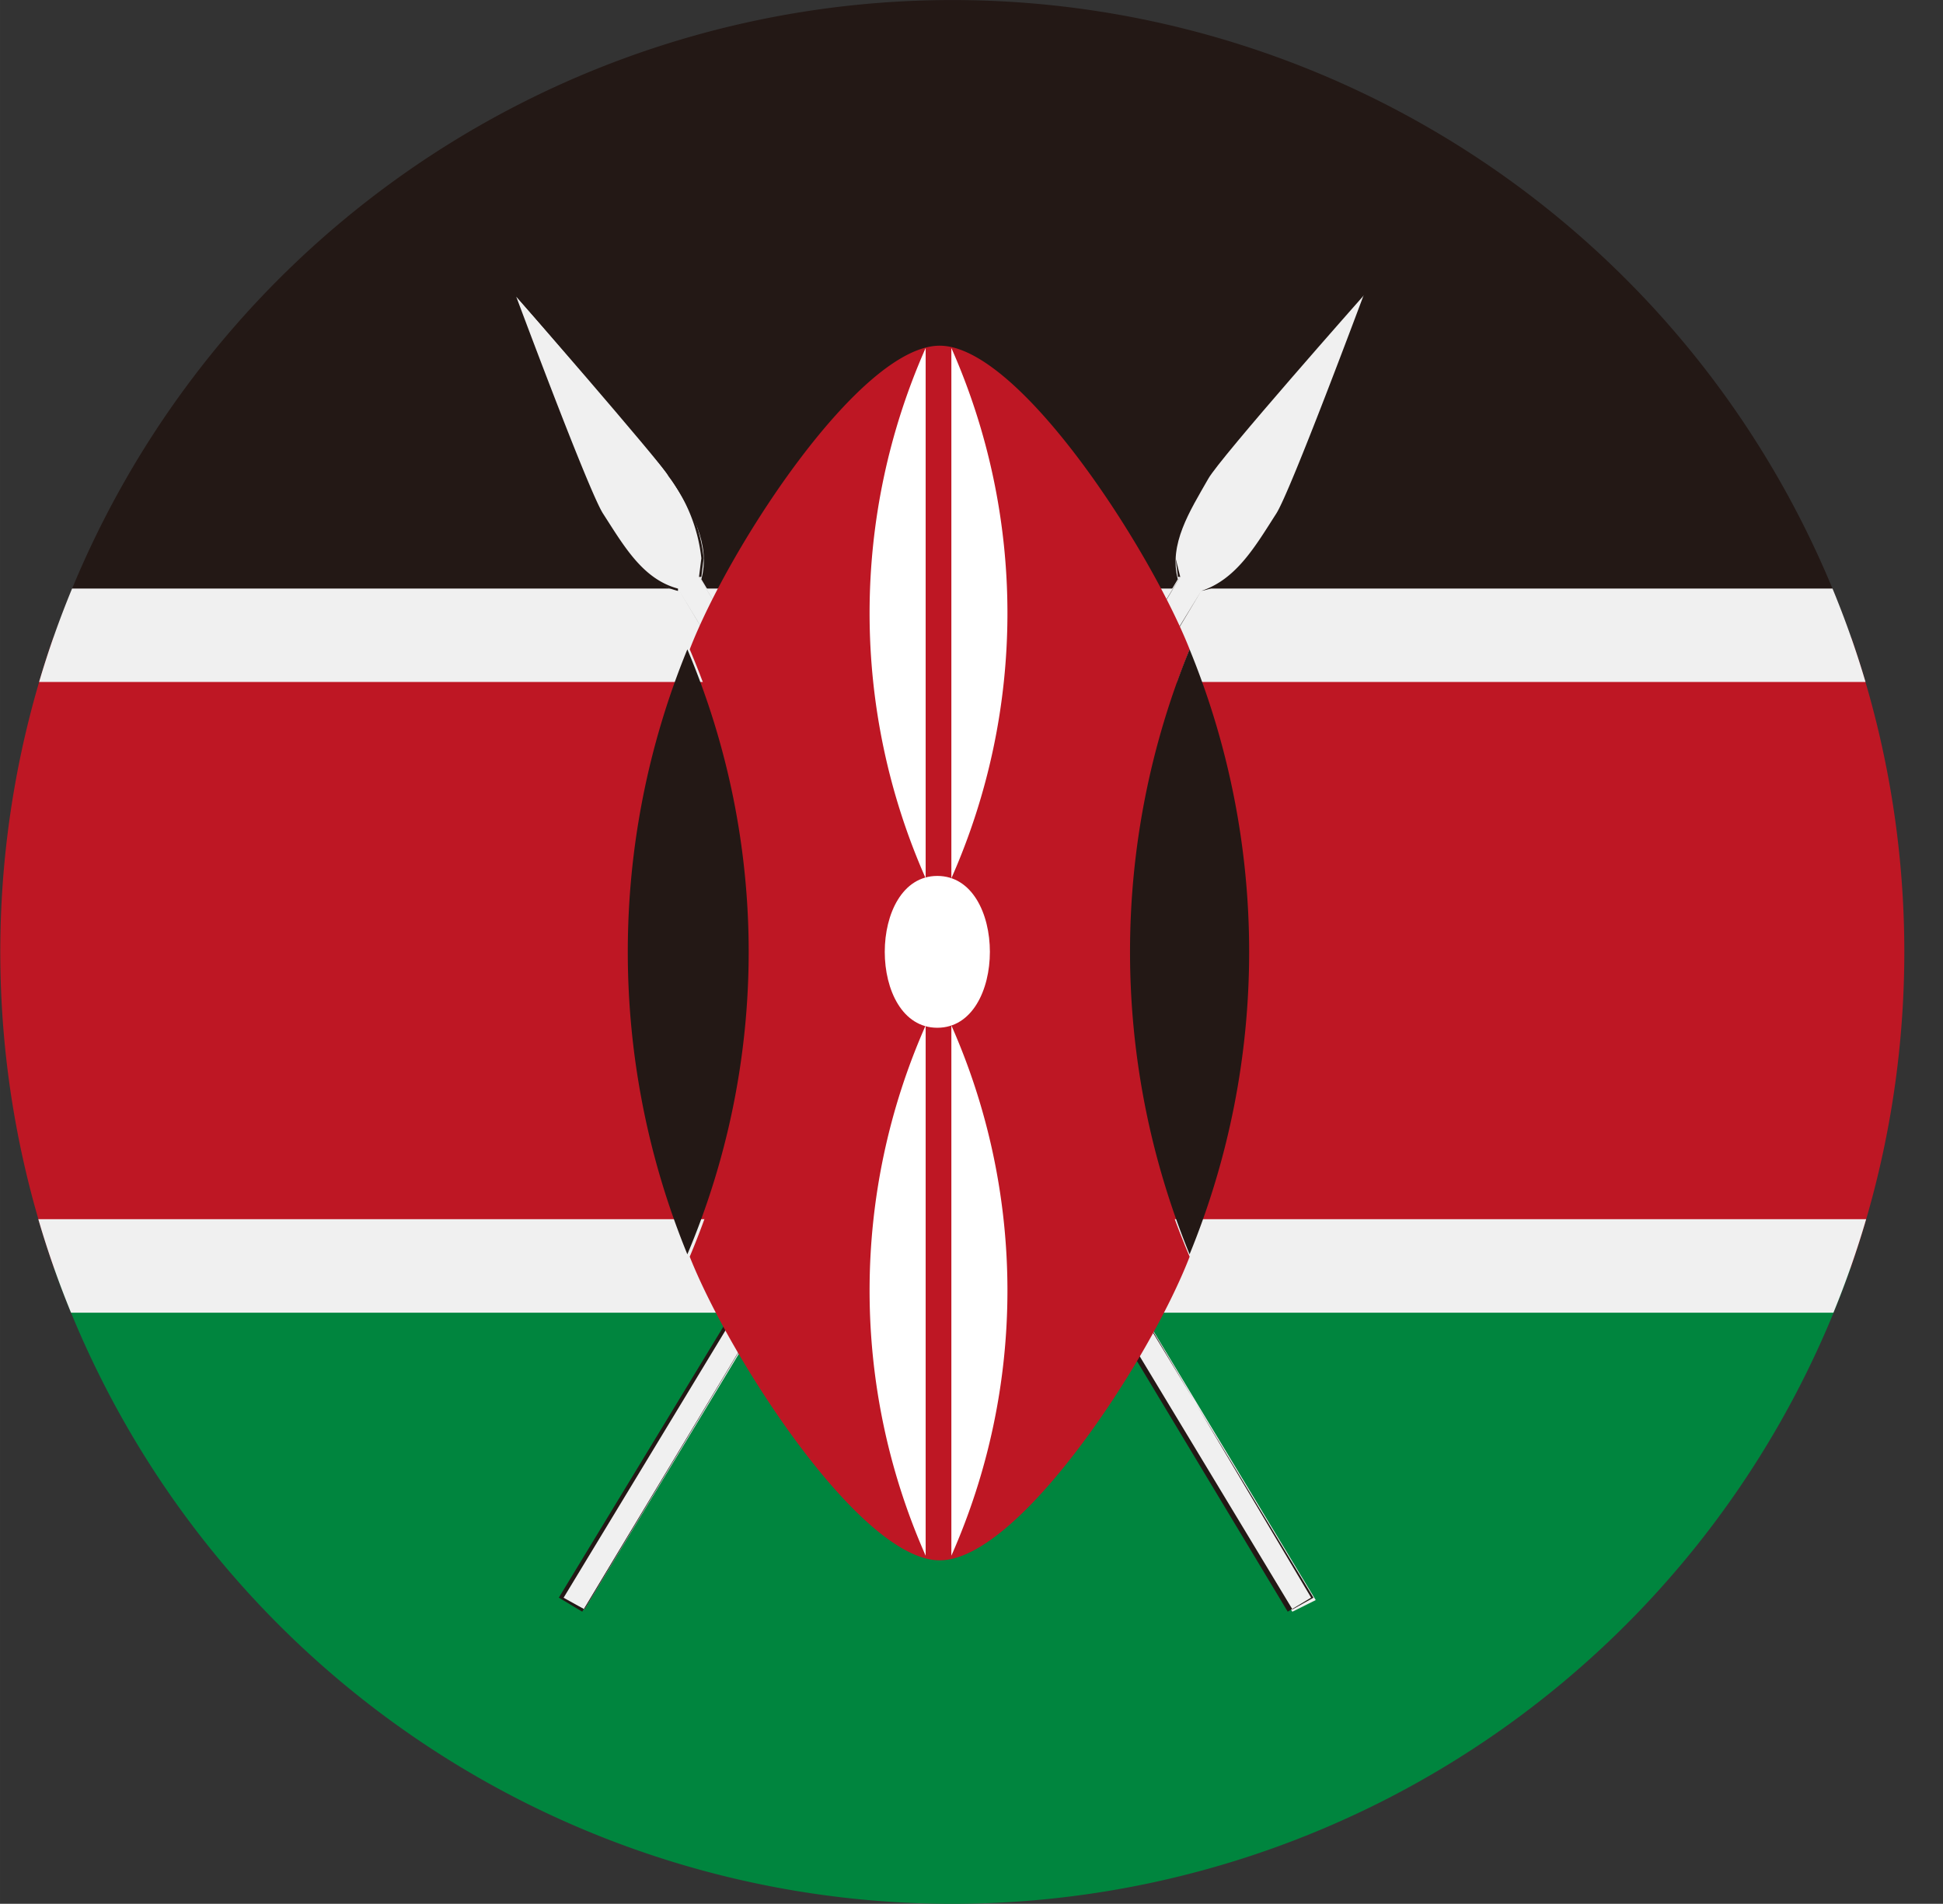
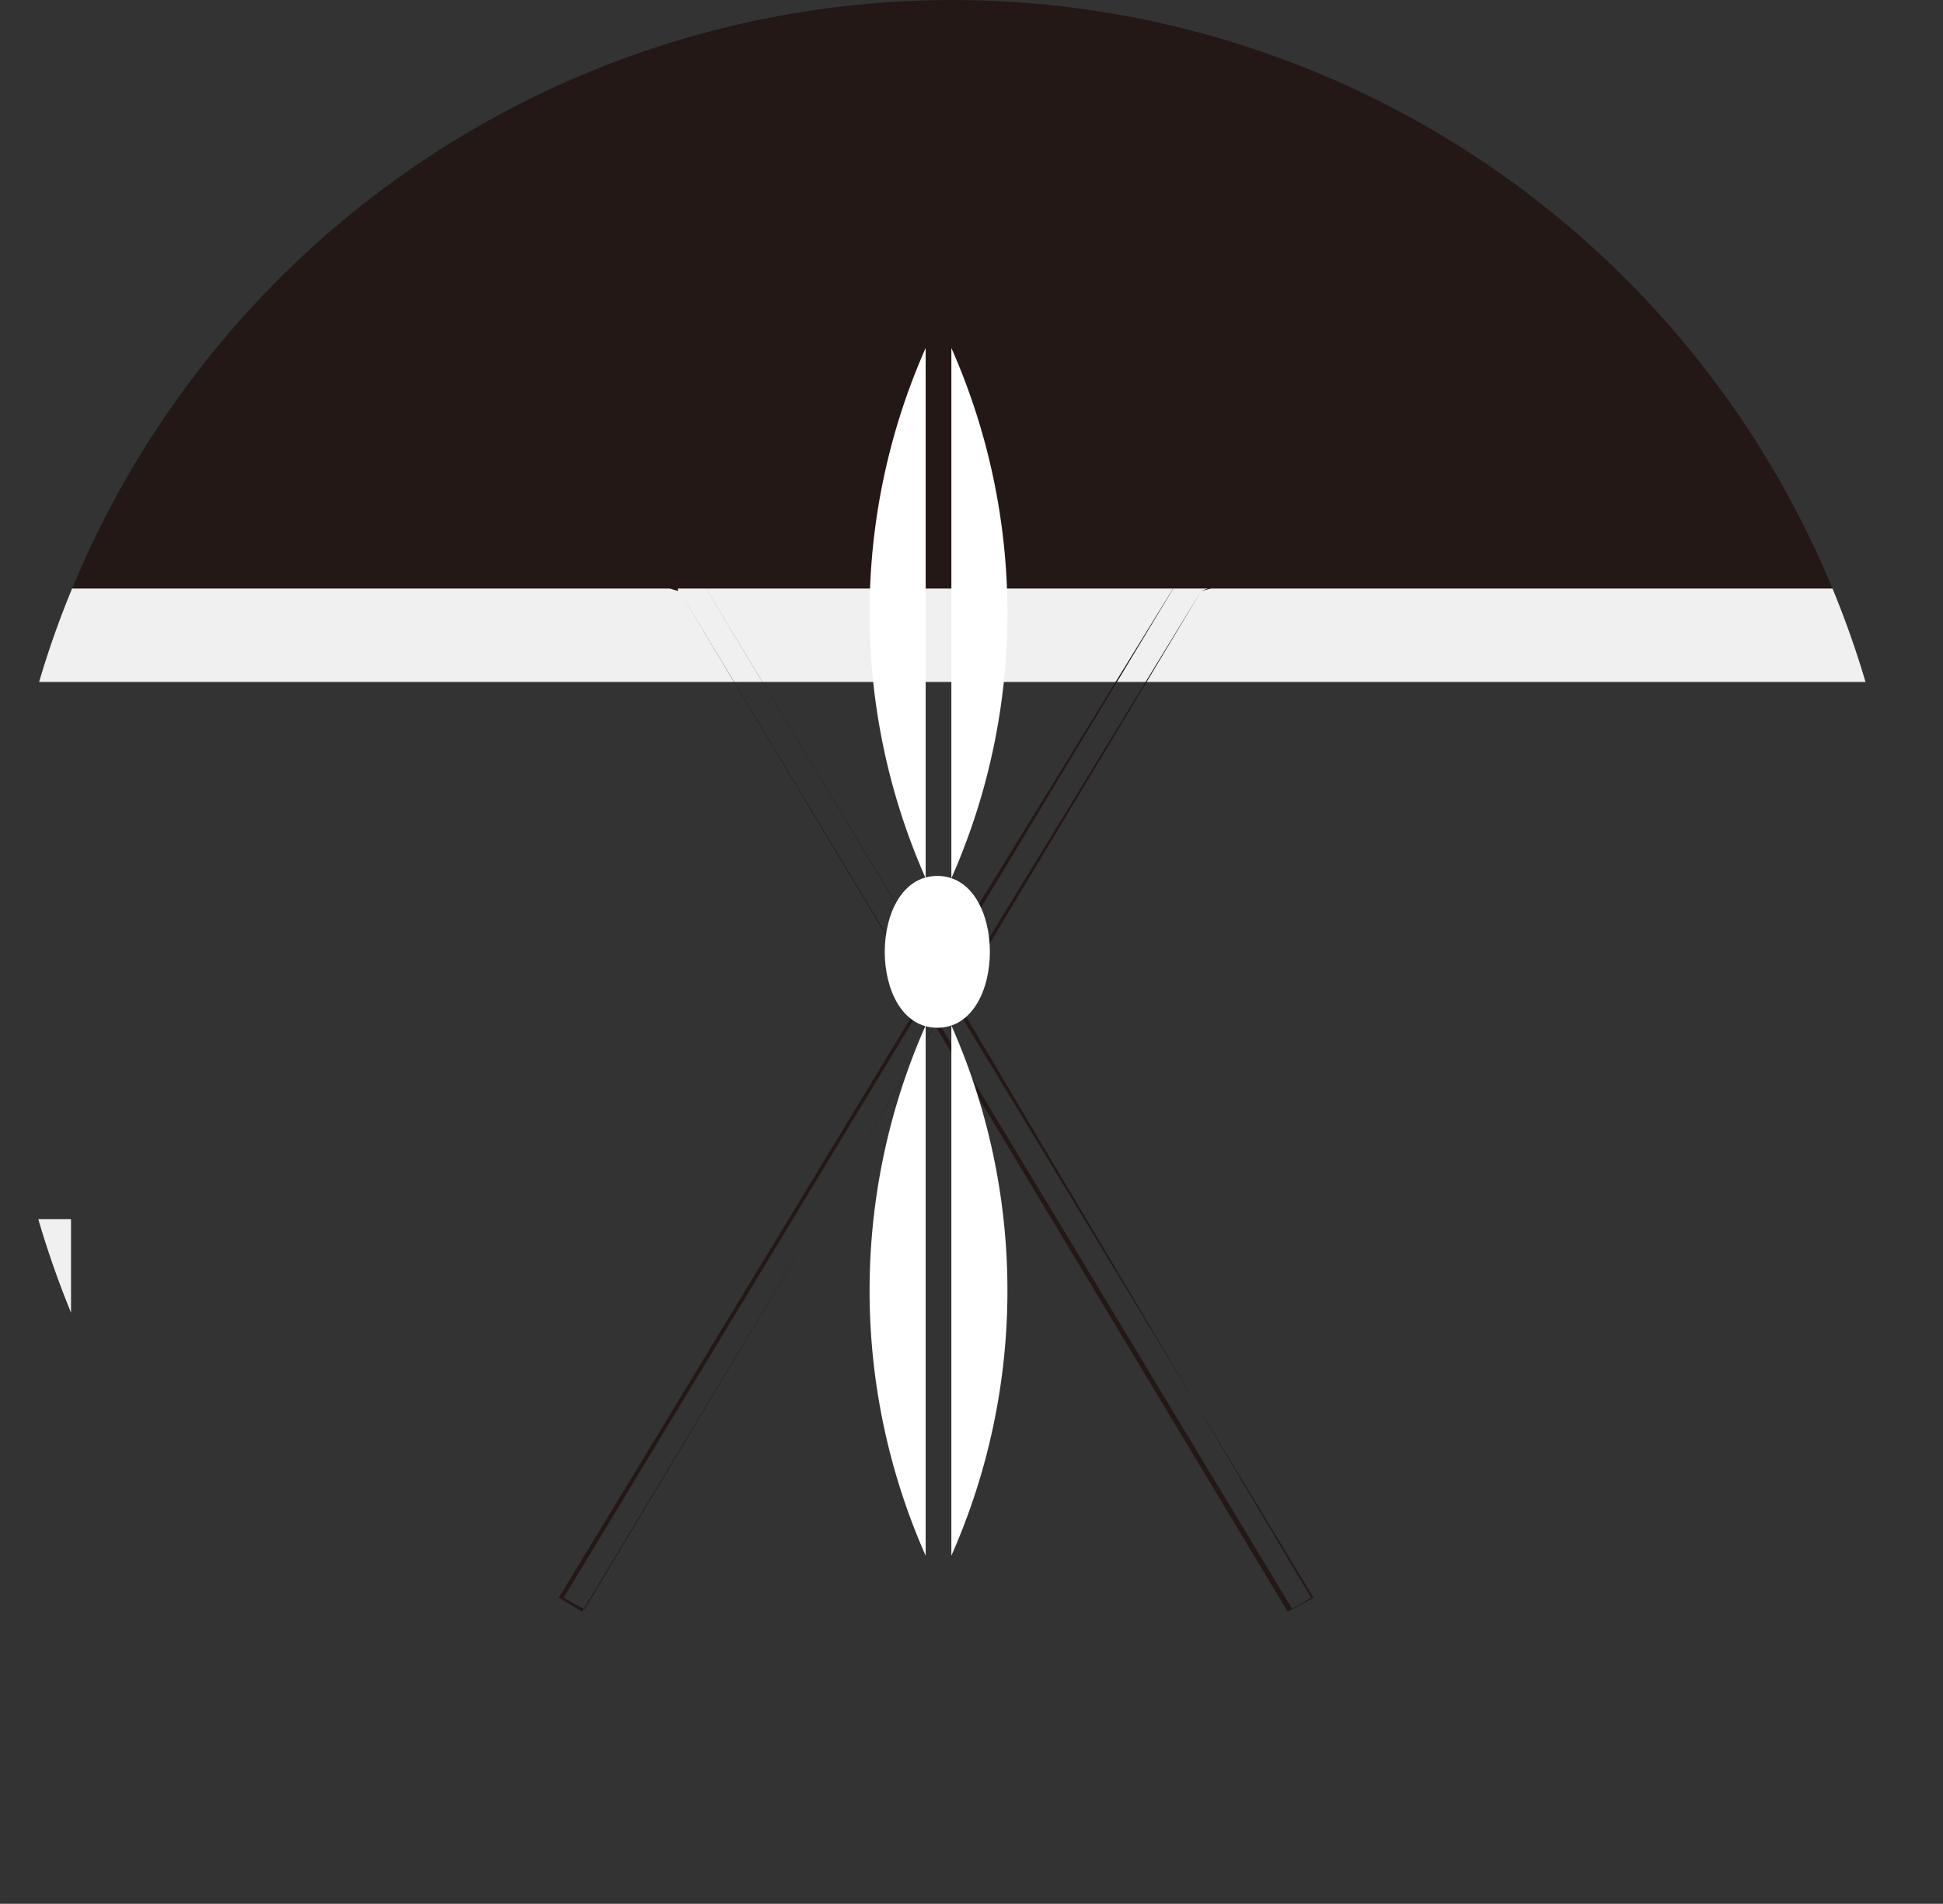
<svg xmlns="http://www.w3.org/2000/svg" t="1764220817666" class="icon" viewBox="0 0 1045 1024" version="1.1" p-id="6869" width="204.102" height="200">
  <rect x="0" y="0" width="1045" height="1024" fill="#333333" stroke="none" />
-   <path d="M512.181 1024A512.245 512.245 0 0 1 28.693 680.967h966.977A512.224 512.224 0 0 1 512.181 1024z" fill="#00853E" p-id="6870" />
-   <path d="M29.119 682.183a514.549 514.549 0 0 1-0.427-339.193h966.955a514.378 514.378 0 0 1-0.427 339.193H29.119z" fill="#BE1724" p-id="6871" />
  <path d="M28.714 343.033a512.224 512.224 0 0 1 966.934 0H28.714z" fill="#231815" p-id="6872" />
-   <path d="M38.207 706.055a506.656 506.656 0 0 1-17.6-50.282h983.062c-4.992 17.066-10.858 33.834-17.6 50.282H38.186zM21.034 366.798c5.013-17.045 10.944-33.813 17.728-50.239H985.579c6.784 16.426 12.714 33.194 17.749 50.239H21.034z" fill="#F0F0F0" p-id="6873" />
-   <path d="M646.087 317.818c18.837-5.013 30.165-22.613 40.212-40.191 7.531-11.264 47.743-119.357 47.743-119.357s-77.908 87.955-84.201 99.241c-10.048 17.6-21.333 35.199-16.384 54.036L505.376 525.152l-128.168-213.585c5.035-18.858-5.013-36.437-16.384-54.036-7.531-11.264-84.18-99.262-84.18-99.262s40.212 108.051 47.743 119.357c10.048 17.6 21.354 35.199 40.191 40.212l133.224 219.857-196.006 321.657 12.565 6.272 189.713-314.105 190.993 315.385 12.565-6.272-194.769-322.894 133.202-219.878 0.021-0.043z" fill="#F0F0F0" p-id="6874" />
+   <path d="M38.207 706.055a506.656 506.656 0 0 1-17.6-50.282h983.062H38.186zM21.034 366.798c5.013-17.045 10.944-33.813 17.728-50.239H985.579c6.784 16.426 12.714 33.194 17.749 50.239H21.034z" fill="#F0F0F0" p-id="6873" />
  <path d="M646.087 317.839c20.096-3.776 30.143-22.613 41.45-40.212 7.552-12.565 47.743-119.357 47.743-119.357l-1.259-1.259s-77.886 87.955-84.18 99.262c-8.789 15.082-17.6 28.906-17.6 43.967l1.28 10.048h1.237l-130.664 212.347-128.147-212.347h1.259l1.259-10.026a88.147 88.147 0 0 0-17.6-43.988c-7.531-11.264-84.18-99.262-84.18-99.262l-1.259 1.28s40.212 108.03 47.743 119.336c10.048 17.6 21.354 35.199 41.471 40.212v-1.259l131.923 219.878-196.006 322.852 12.586 7.552 189.713-315.407 189.713 315.407 12.586-7.552-190.993-321.636 131.923-219.878-134.44 219.921 194.769 321.636-11.285 6.293-191.036-316.601-189.713 316.601-11.264-6.272 194.748-321.636-133.224-221.158c-18.837-5.013-28.906-22.613-40.212-40.191-7.531-11.264-47.722-119.357-47.722-119.357h-1.28s77.908 87.934 84.201 99.241c9.749 12.8 15.85 27.989 17.578 43.988l-1.259 10.048 129.427 214.843 129.405-214.843-2.496-10.048c0-15.082 8.789-28.906 17.6-43.988 7.531-11.264 84.18-99.241 84.18-99.241s-40.212 108.051-47.743 119.357c-11.264 17.578-21.354 35.178-40.212 41.45h-0.021z" fill="#231815" p-id="6875" />
-   <path d="M639.816 349.262c-21.354-54.036-91.731-163.324-134.418-163.324-42.708 0-113.086 108.051-134.44 163.324a443.958 443.958 0 0 1 35.178 163.324 454.924 454.924 0 0 1-35.178 163.346c21.354 54.015 91.731 163.324 134.44 163.324s113.064-108.051 134.418-163.324a443.894 443.894 0 0 1-35.178-163.346c-1.259-55.252 13.866-109.288 35.199-163.324z" fill="#BE1724" p-id="6876" />
-   <path d="M639.794 349.262a429.153 429.153 0 0 0 0 325.39 429.153 429.153 0 0 0 0-325.39z m-270.117 0a429.153 429.153 0 0 0 0 325.39 417.74 417.74 0 0 0 0-325.39z" fill="#231815" p-id="6877" />
  <path d="M504.117 471.137c37.695 0 37.695 81.662 0 81.662s-37.695-81.662 0-81.662z" fill="#FFFFFF" p-id="6878" />
  <path d="M511.669 551.541a352.248 352.248 0 0 1 0 285.221v-285.221z m-13.824-79.145a352.248 352.248 0 0 1 0-285.221v285.221z m0 79.145a352.248 352.248 0 0 0 0 285.221v-285.221z m13.824-79.145a352.248 352.248 0 0 0 0-285.221v285.221z" fill="#FFFFFF" p-id="6879" />
</svg>